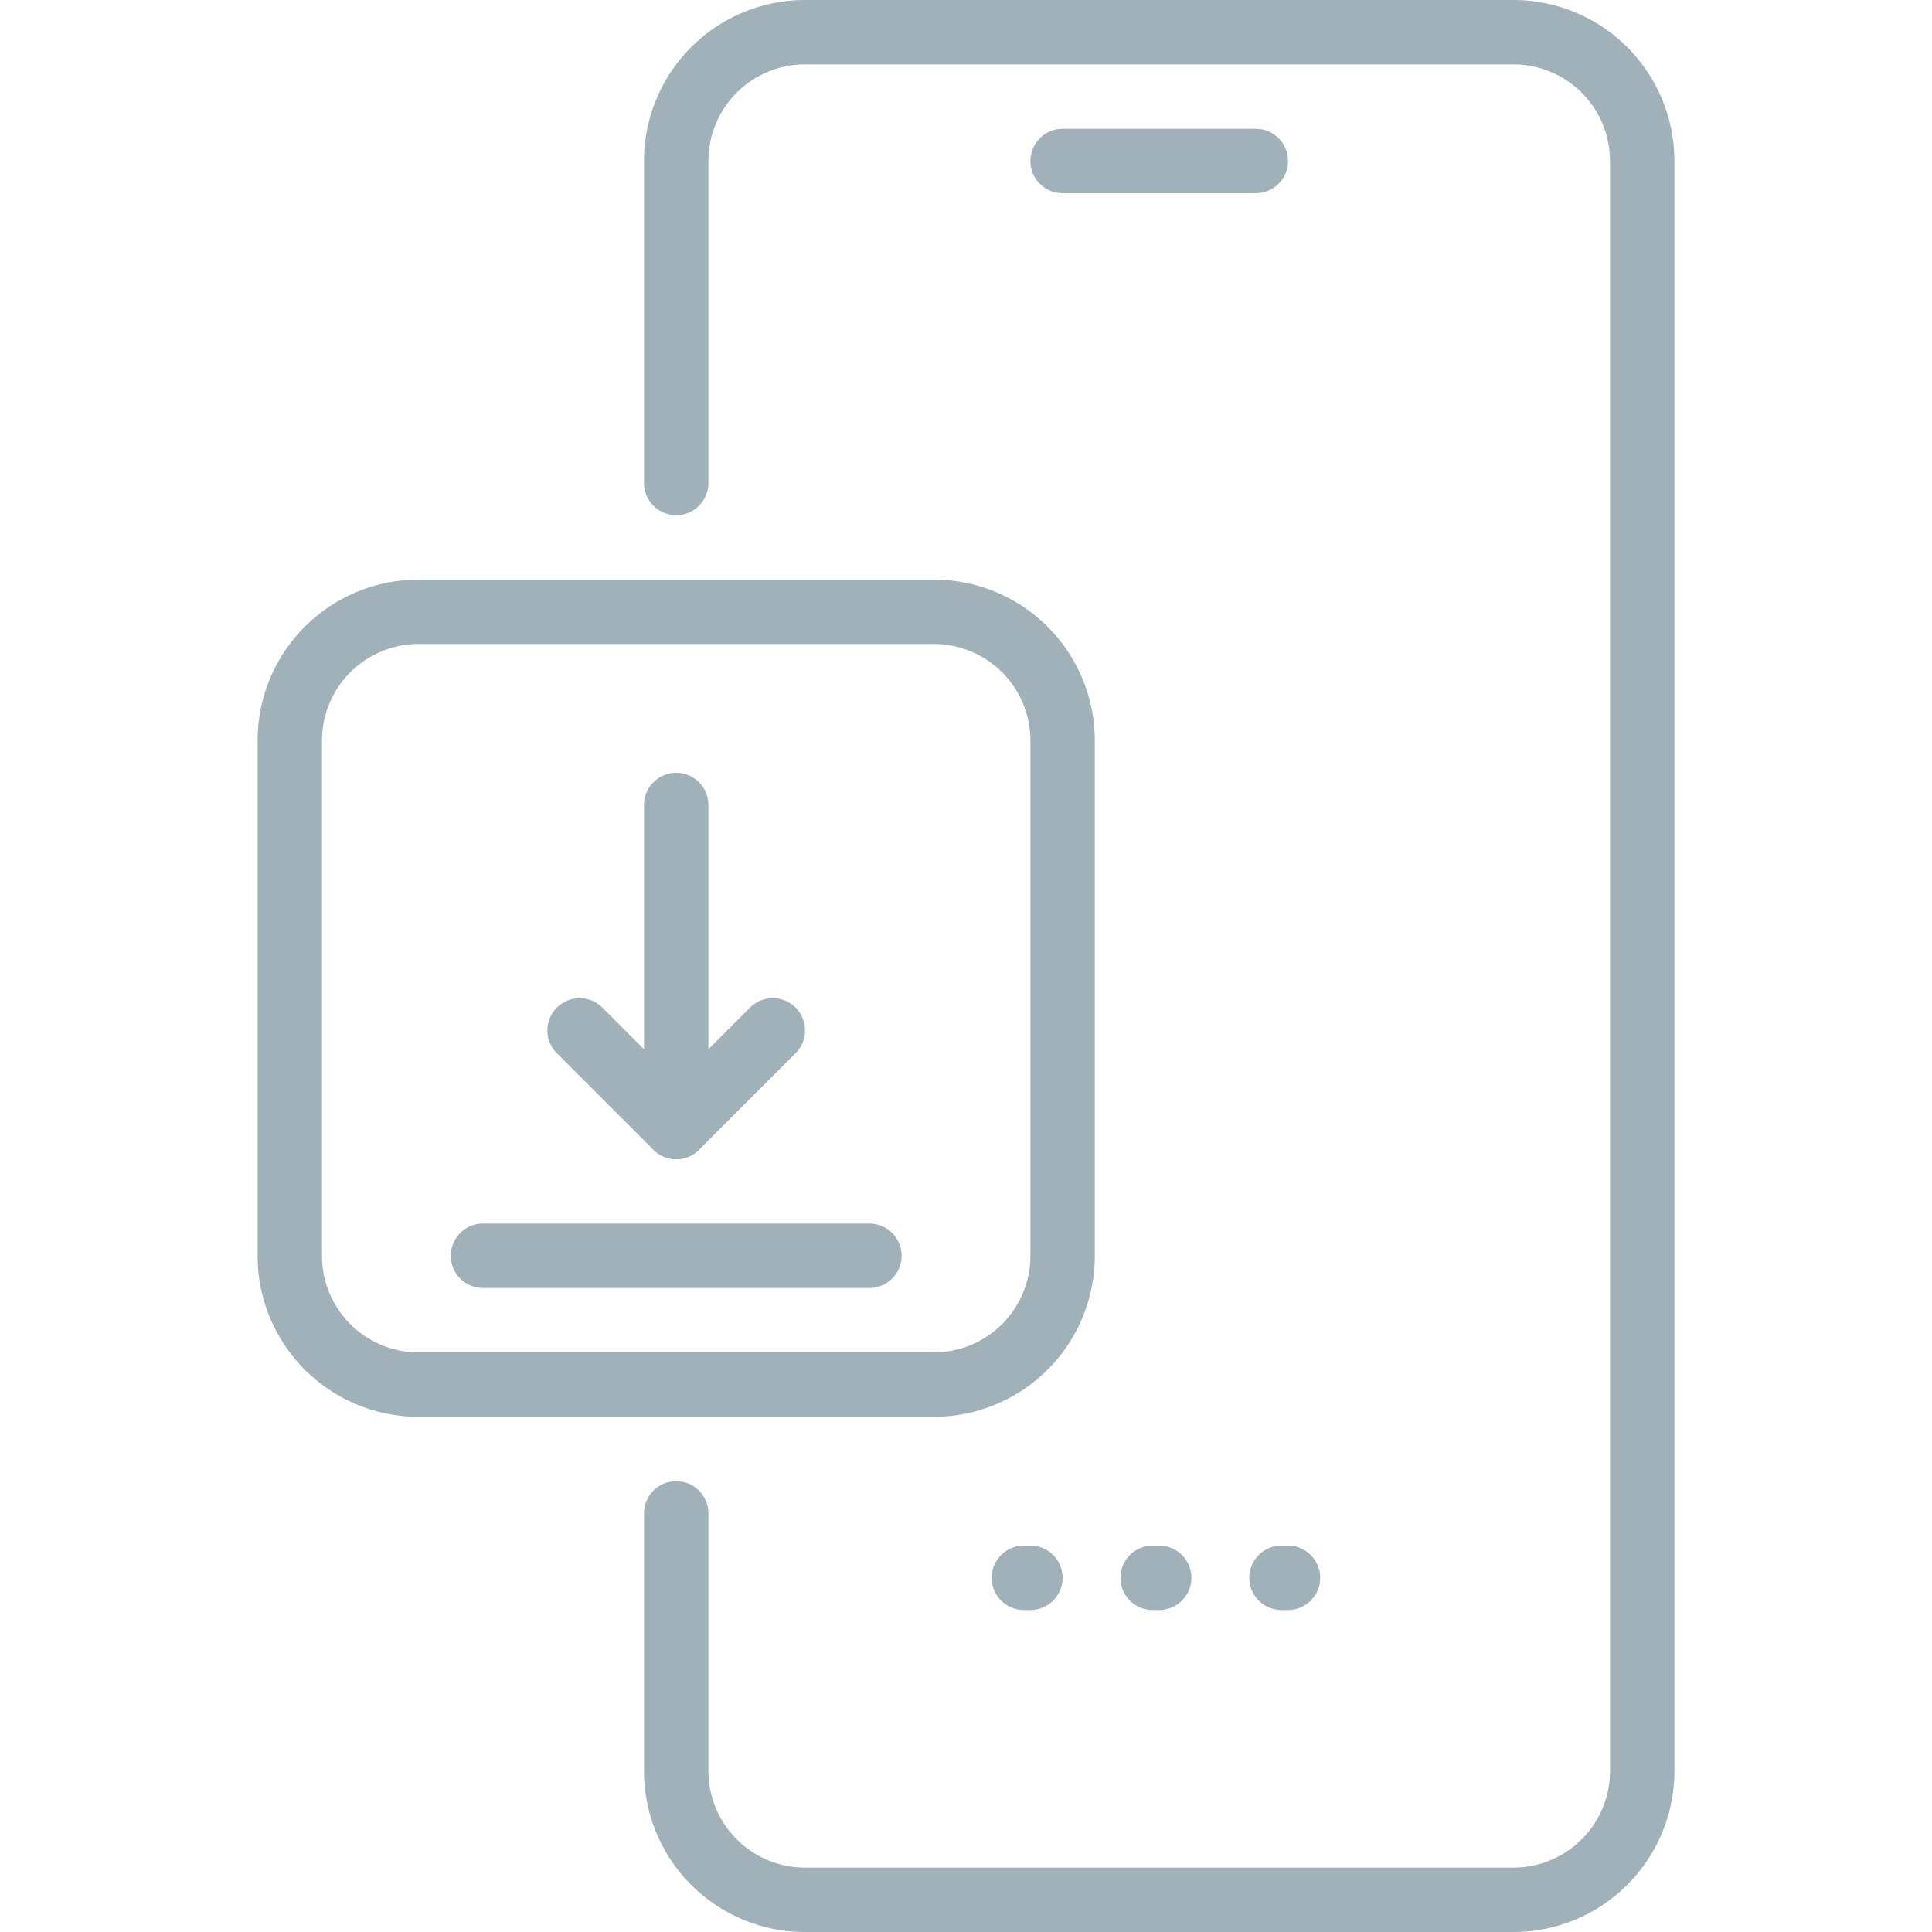
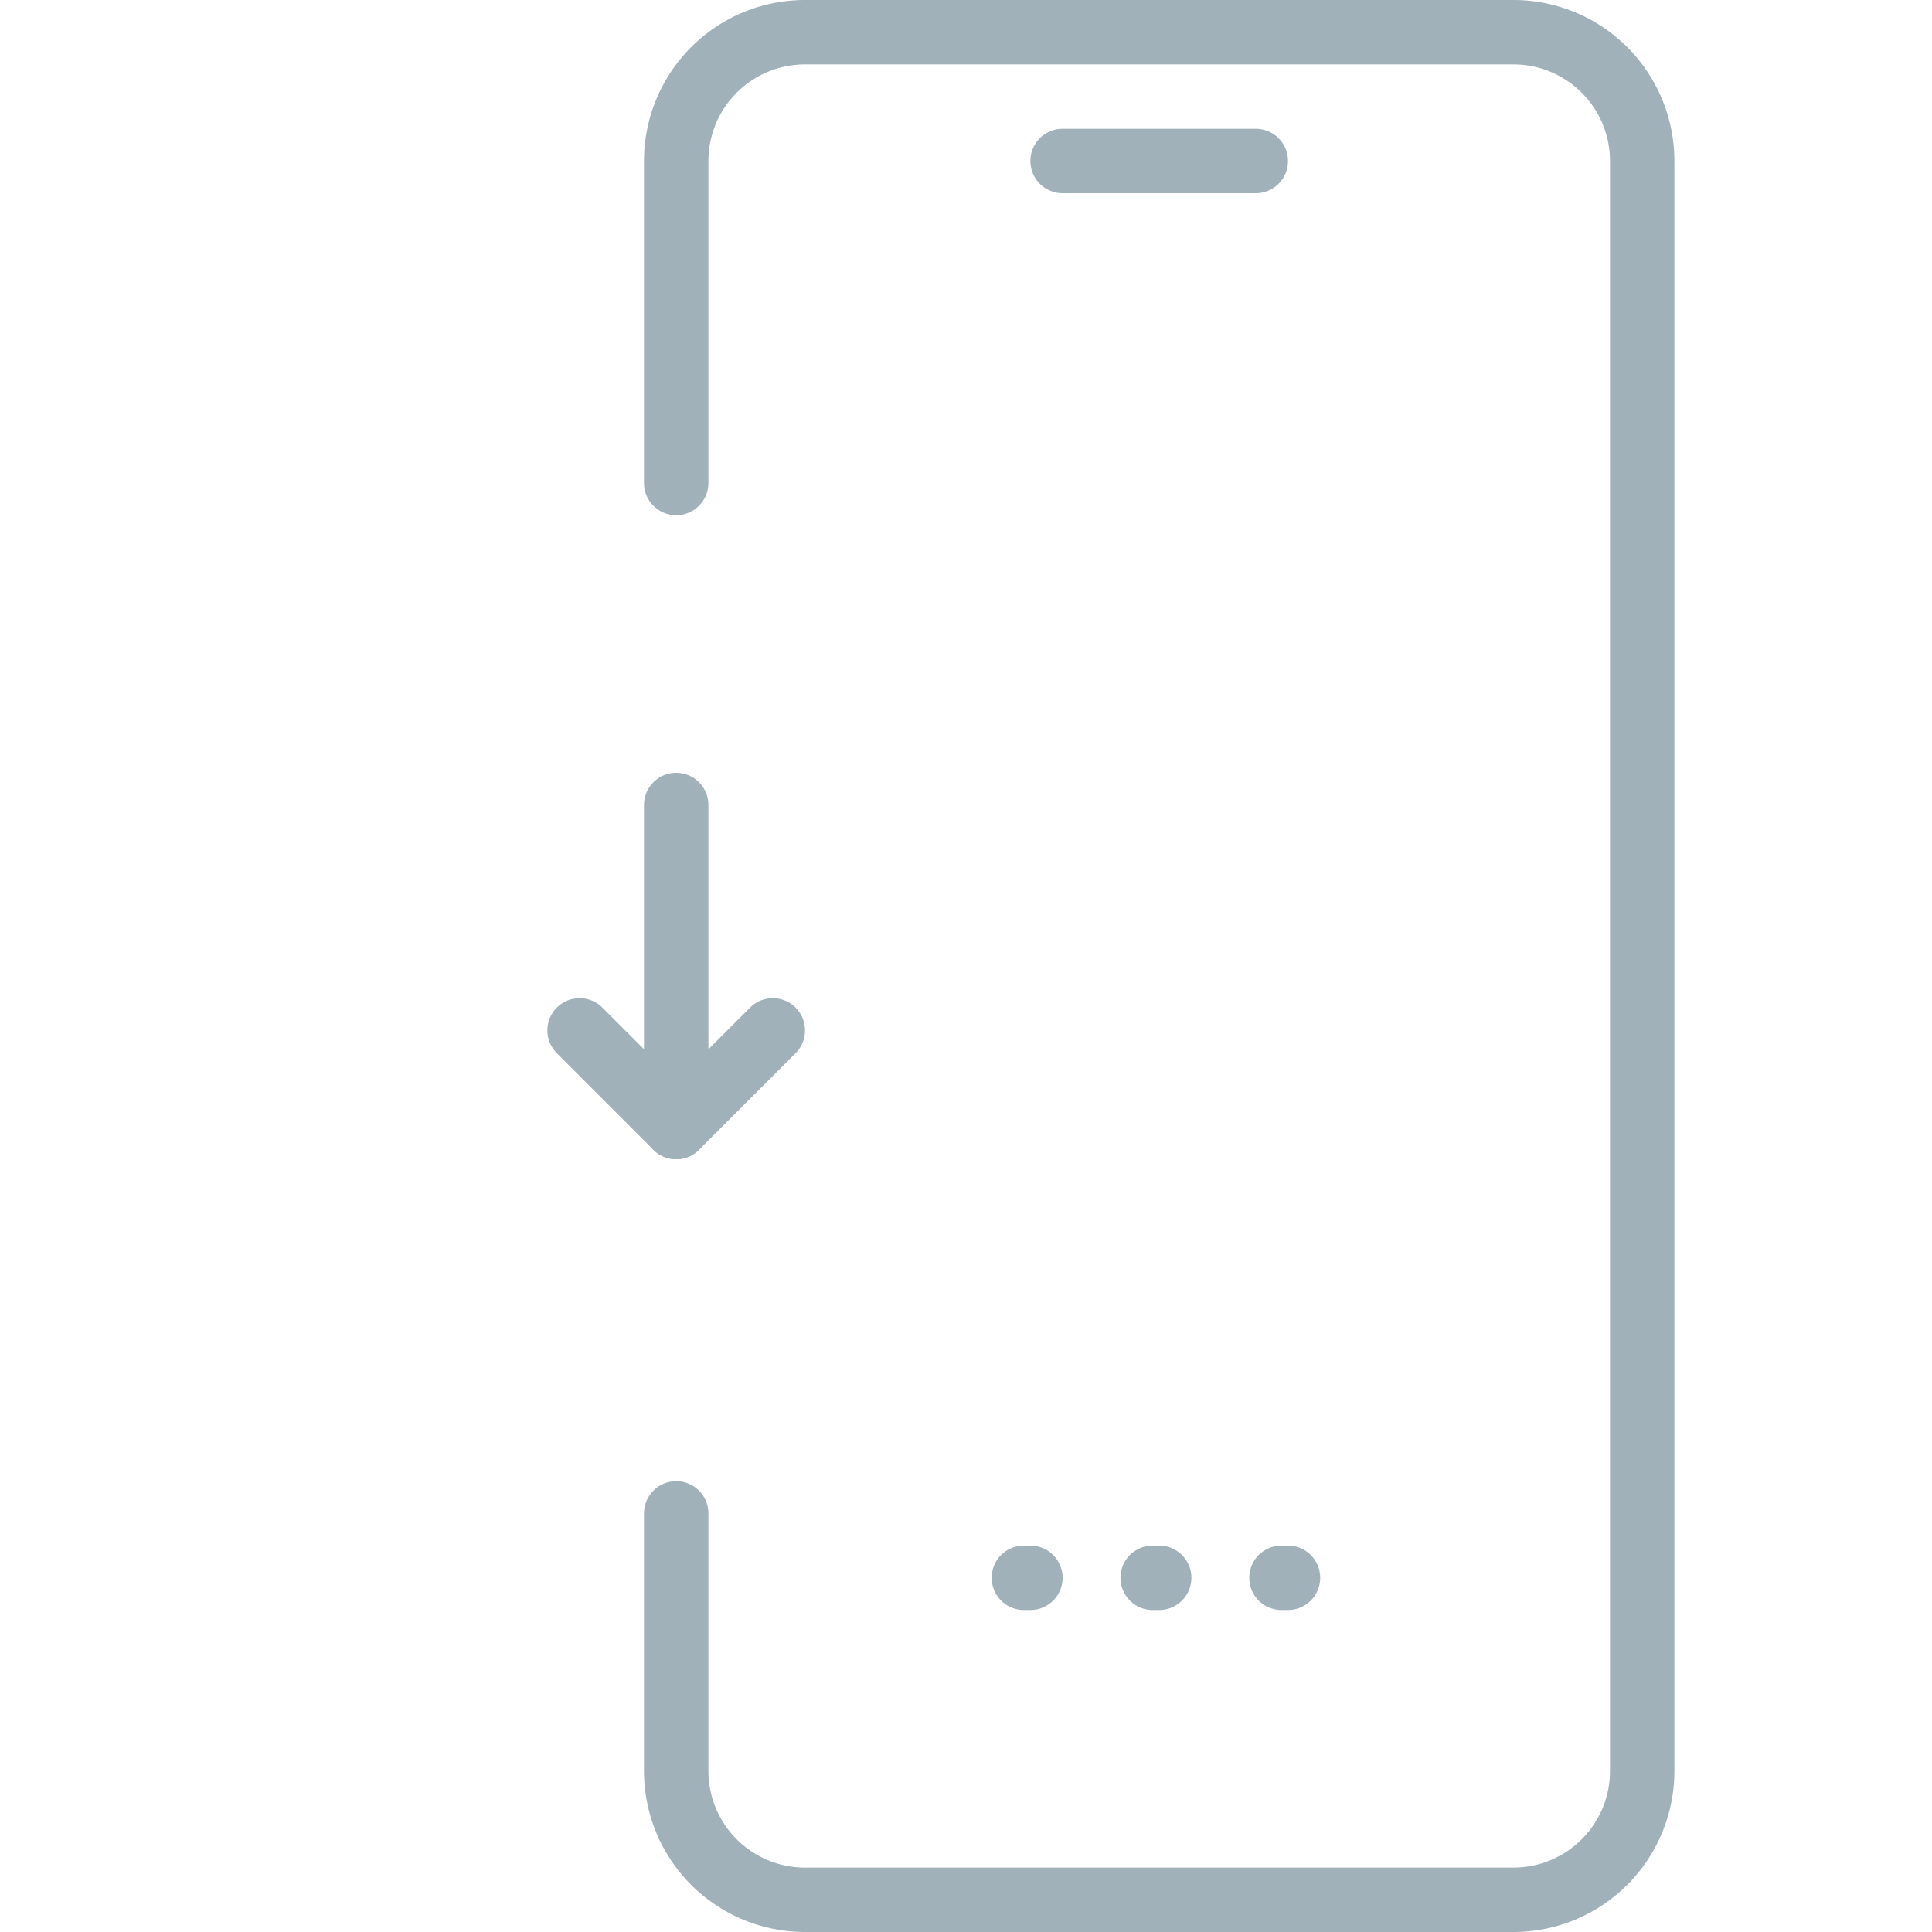
<svg xmlns="http://www.w3.org/2000/svg" width="24" height="24" viewBox="0 0 24 24">
  <defs>
    <clipPath id="clip-path">
      <rect id="Rectangle_3252" data-name="Rectangle 3252" width="24" height="24" transform="translate(98 1287)" fill="#a0b1b9" />
    </clipPath>
  </defs>
  <g id="Mask_Group_199" data-name="Mask Group 199" transform="translate(-98 -1287)" clip-path="url(#clip-path)">
    <g id="mobile_x2C__install_x2C__software_x2C__app_1_" transform="translate(97.2 1286.2)">
      <g id="XMLID_269_">
        <g id="XMLID_270_">
          <g id="XMLID_272_">
            <g id="Group_11482" data-name="Group 11482">
              <g id="Group_11481" data-name="Group 11481">
                <path id="Path_3307" data-name="Path 3307" d="M16.4,3.2H14a.4.4,0,0,1,0-.8h2.4a.4.4,0,1,1,0,.8Z" fill="#a0b1b9" />
              </g>
            </g>
          </g>
          <g id="XMLID_294_">
            <g id="Group_11484" data-name="Group 11484">
              <g id="Group_11483" data-name="Group 11483">
                <path id="Path_3308" data-name="Path 3308" d="M19.6,24.8H10.8a2,2,0,0,1-2-2V19.6a.4.4,0,0,1,.8,0v3.2A1.2,1.2,0,0,0,10.8,24h8.8a1.2,1.2,0,0,0,1.2-1.2V2.8a1.2,1.2,0,0,0-1.2-1.2H10.8A1.2,1.2,0,0,0,9.6,2.8v4a.4.4,0,1,1-.8,0v-4a2,2,0,0,1,2-2h8.8a2,2,0,0,1,2,2v20A2,2,0,0,1,19.6,24.8Z" fill="#a0b1b9" />
              </g>
            </g>
          </g>
        </g>
        <g id="XMLID_325_">
          <g id="Group_11486" data-name="Group 11486">
            <g id="Group_11485" data-name="Group 11485">
-               <path id="Path_3309" data-name="Path 3309" d="M12.4,18.4H6a2,2,0,0,1-2-2V10A2,2,0,0,1,6,8h6.4a2,2,0,0,1,2,2v6.4A2,2,0,0,1,12.4,18.4ZM6,8.8A1.2,1.2,0,0,0,4.8,10v6.4A1.2,1.2,0,0,0,6,17.6h6.4a1.2,1.2,0,0,0,1.2-1.2V10a1.2,1.2,0,0,0-1.2-1.2Z" fill="#a0b1b9" />
-             </g>
+               </g>
          </g>
        </g>
        <g id="XMLID_111_">
          <g id="XMLID_222_">
            <g id="XMLID_36_">
              <g id="Group_11488" data-name="Group 11488">
                <g id="Group_11487" data-name="Group 11487">
-                   <path id="Path_3310" data-name="Path 3310" d="M11.6,16.8H6.8a.4.4,0,0,1,0-.8h4.8a.4.4,0,0,1,0,.8Z" fill="#a0b1b9" />
-                 </g>
+                   </g>
              </g>
            </g>
          </g>
          <g id="XMLID_221_">
            <g id="XMLID_30_">
              <g id="Group_11490" data-name="Group 11490">
                <g id="Group_11489" data-name="Group 11489">
                  <path id="Path_3311" data-name="Path 3311" d="M9.2,15.2a.4.4,0,0,1-.4-.4v-4a.4.4,0,0,1,.8,0v4A.4.4,0,0,1,9.2,15.2Z" fill="#a0b1b9" />
                </g>
              </g>
            </g>
          </g>
          <g id="XMLID_224_">
            <g id="Group_11492" data-name="Group 11492">
              <g id="Group_11491" data-name="Group 11491">
                <path id="Path_3312" data-name="Path 3312" d="M9.2,15.2a.4.4,0,0,1-.283-.117l-1.2-1.2a.4.4,0,0,1,.566-.566l.917.917.917-.917a.4.4,0,0,1,.566.566l-1.2,1.2A.4.4,0,0,1,9.2,15.2Z" fill="#a0b1b9" />
              </g>
            </g>
          </g>
        </g>
      </g>
      <g id="XMLID_103_">
        <g id="XMLID_106_">
          <g id="Group_11494" data-name="Group 11494">
            <g id="Group_11493" data-name="Group 11493">
              <path id="Path_3313" data-name="Path 3313" d="M13.6,20.8h-.081a.4.4,0,0,1,0-.8H13.6a.4.4,0,0,1,0,.8Z" fill="#a0b1b9" />
            </g>
          </g>
        </g>
        <g id="XMLID_105_">
          <g id="Group_11496" data-name="Group 11496">
            <g id="Group_11495" data-name="Group 11495">
              <path id="Path_3314" data-name="Path 3314" d="M15.2,20.8h-.081a.4.4,0,1,1,0-.8H15.2a.4.4,0,1,1,0,.8Z" fill="#a0b1b9" />
            </g>
          </g>
        </g>
        <g id="XMLID_104_">
          <g id="Group_11498" data-name="Group 11498">
            <g id="Group_11497" data-name="Group 11497">
              <path id="Path_3315" data-name="Path 3315" d="M16.8,20.8h-.081a.4.4,0,0,1,0-.8H16.8a.4.4,0,0,1,0,.8Z" fill="#a0b1b9" />
            </g>
          </g>
        </g>
      </g>
    </g>
  </g>
</svg>